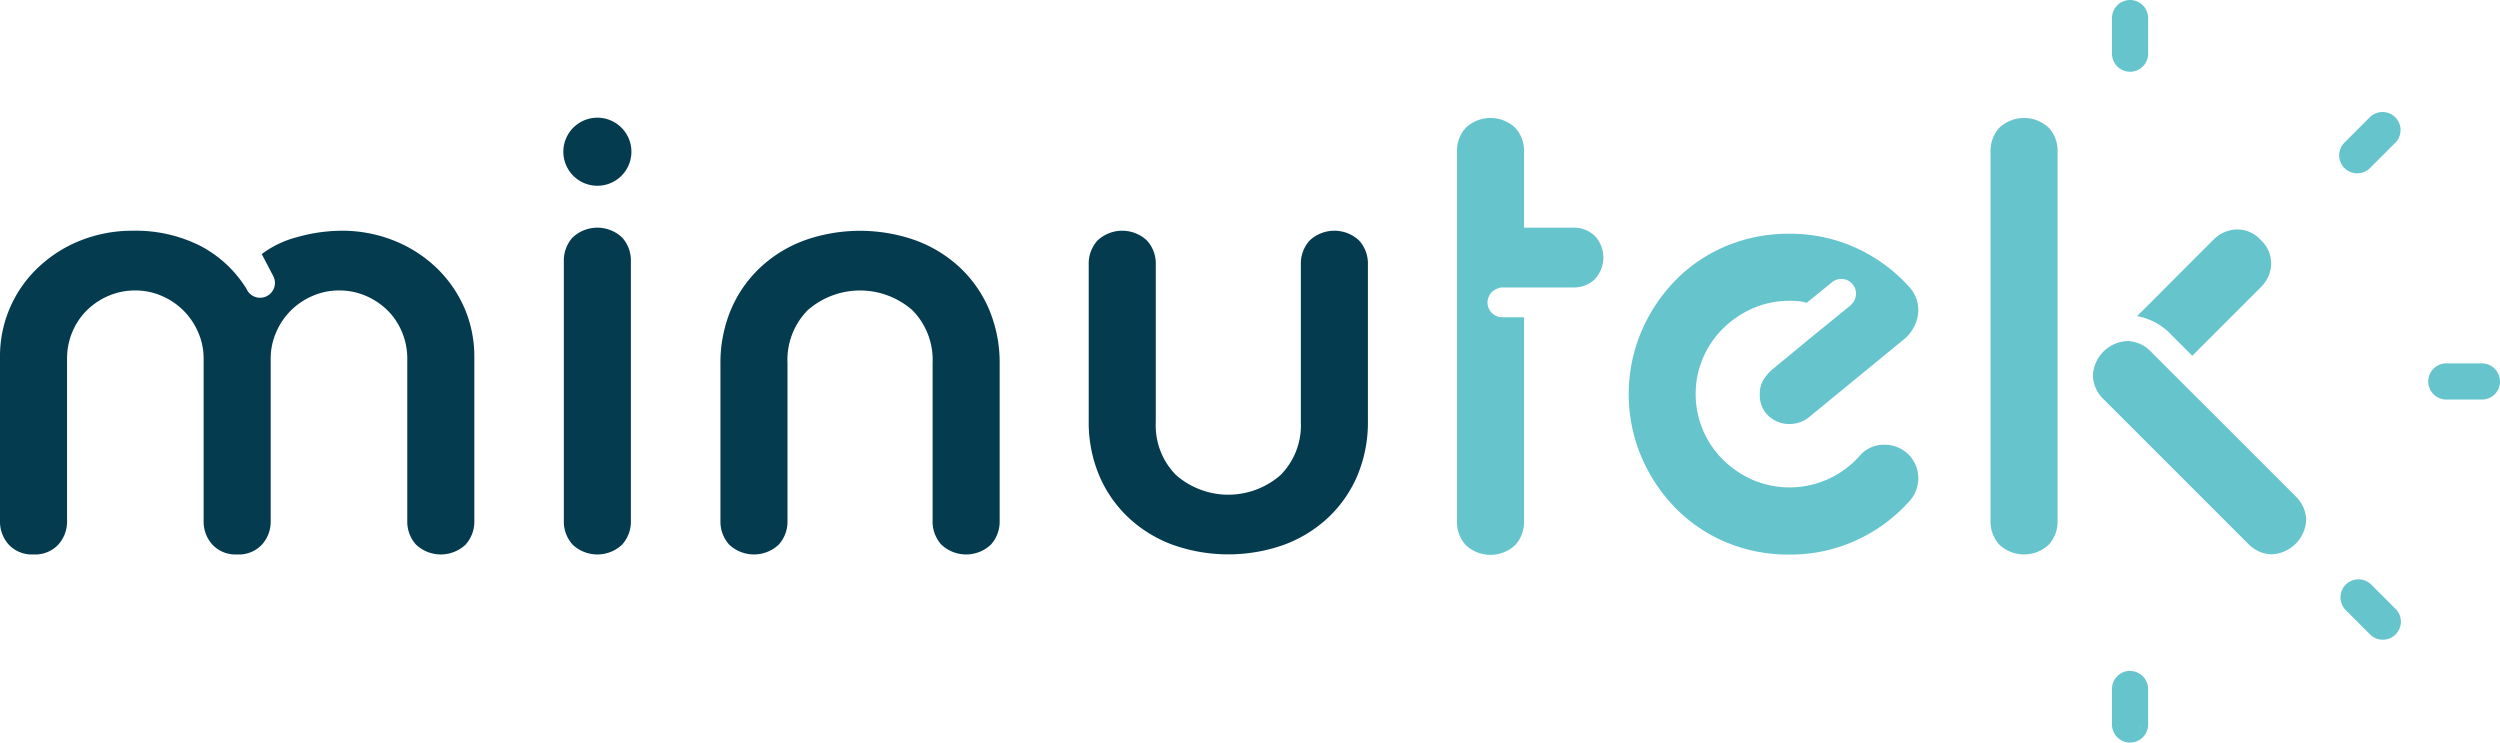
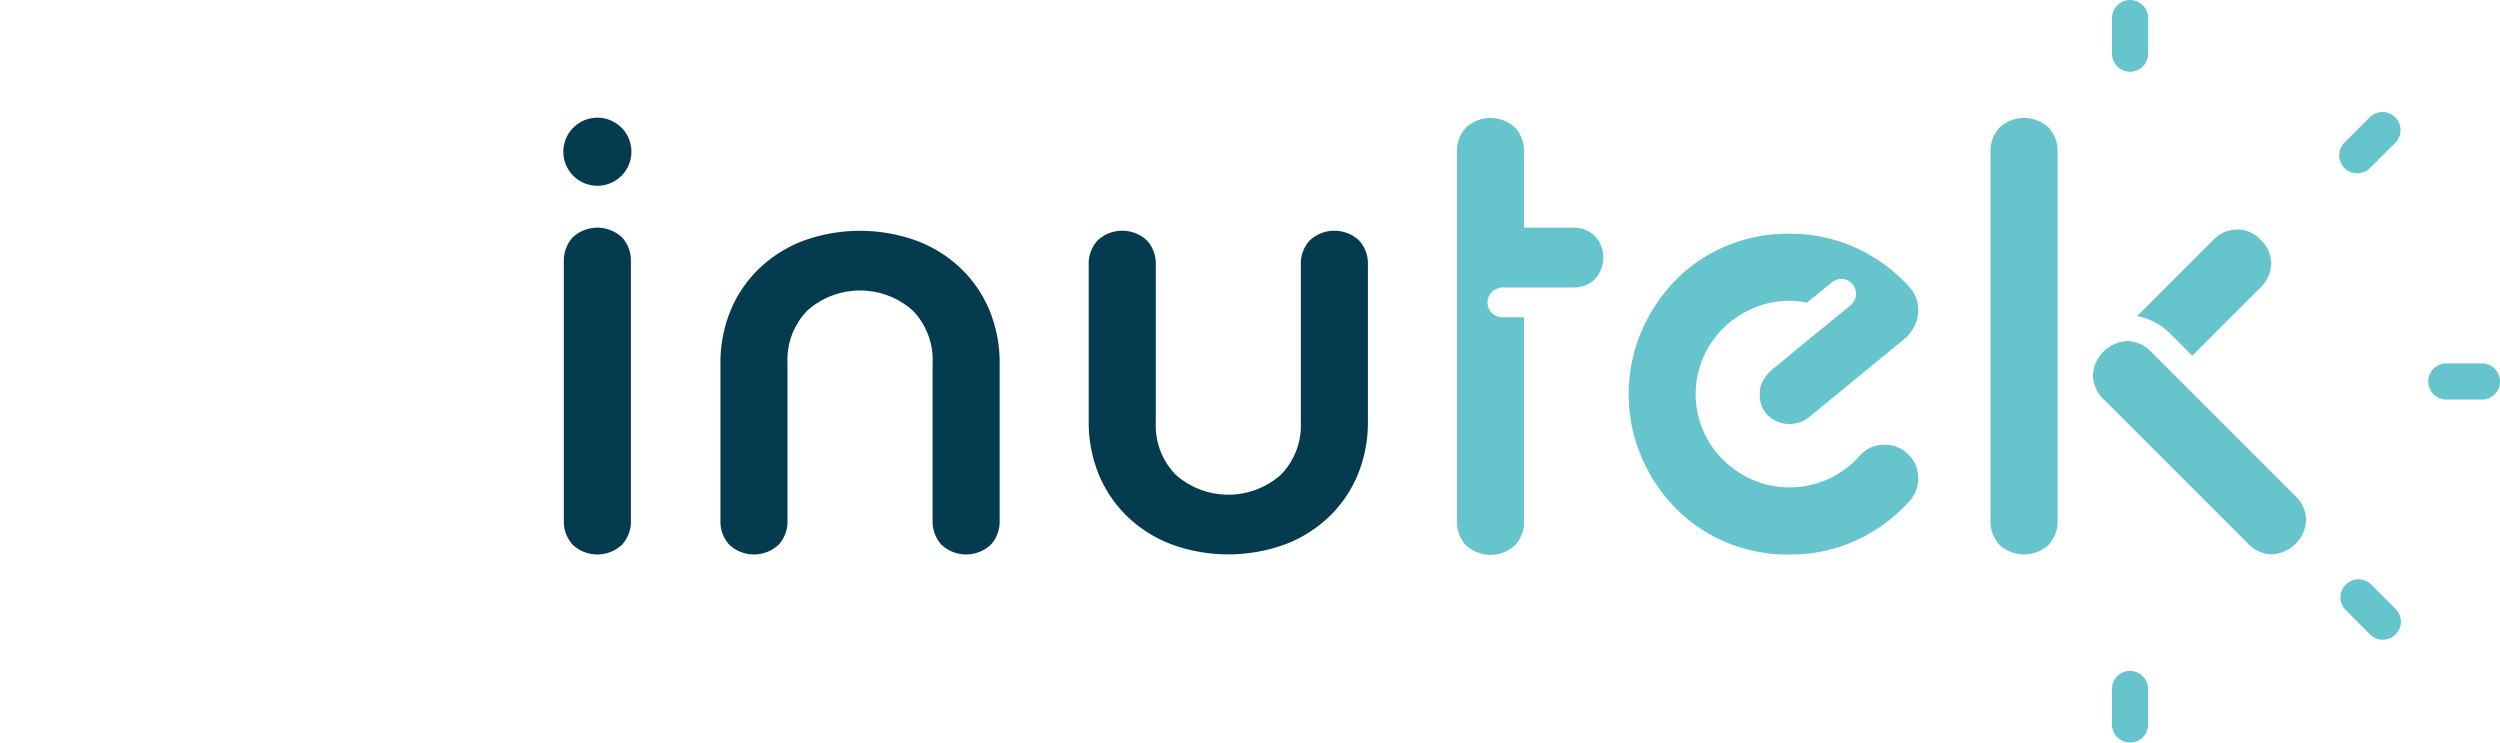
<svg xmlns="http://www.w3.org/2000/svg" width="166.665" height="49.509">
  <defs>
    <clipPath id="clip-path">
      <path id="Rectangle_55" data-name="Rectangle 55" fill="none" d="M0 0h166.665v49.509H0z" />
    </clipPath>
  </defs>
  <g id="Groupe_397" data-name="Groupe 397">
    <g id="Groupe_396" data-name="Groupe 396" clip-path="url(#clip-path)">
      <path id="Tracé_647" data-name="Tracé 647" d="M60.833 34.64a2.408 2.408 0 0 1-3.293 0 2.276 2.276 0 0 1-.588-1.585V22.529a4.71 4.71 0 0 0-1.342-3.515 5.287 5.287 0 0 0-6.991 0 4.709 4.709 0 0 0-1.341 3.515v10.526a2.277 2.277 0 0 1-.589 1.585 2.408 2.408 0 0 1-3.293 0 2.276 2.276 0 0 1-.588-1.585V22.61a9.165 9.165 0 0 1 .69-3.616 8.276 8.276 0 0 1 1.931-2.8 8.744 8.744 0 0 1 2.946-1.829 11.07 11.07 0 0 1 7.479 0 8.739 8.739 0 0 1 2.946 1.824 8.276 8.276 0 0 1 1.931 2.8 9.146 9.146 0 0 1 .691 3.616v10.45a2.277 2.277 0 0 1-.589 1.585" transform="translate(5.221 1.672)" fill="#043b4e" />
      <path id="Tracé_648" data-name="Tracé 648" d="M82.613 30.007a8.314 8.314 0 0 1-1.931 2.8 8.744 8.744 0 0 1-2.946 1.829 11.085 11.085 0 0 1-7.478 0 8.744 8.744 0 0 1-2.946-1.829 8.3 8.3 0 0 1-1.931-2.8 9.151 9.151 0 0 1-.691-3.617V15.945a2.275 2.275 0 0 1 .589-1.585 2.407 2.407 0 0 1 3.292 0 2.271 2.271 0 0 1 .59 1.585v10.526a4.71 4.71 0 0 0 1.339 3.516 5.287 5.287 0 0 0 6.991 0 4.711 4.711 0 0 0 1.341-3.515V15.945a2.275 2.275 0 0 1 .589-1.585 2.408 2.408 0 0 1 3.293 0 2.275 2.275 0 0 1 .589 1.585V26.39a9.151 9.151 0 0 1-.691 3.617" transform="translate(7.89 1.672)" fill="#043b4e" />
      <path id="Tracé_649" data-name="Tracé 649" d="M37.384 34.663a2.407 2.407 0 0 1-3.292 0 2.277 2.277 0 0 1-.589-1.585V15.764a2.275 2.275 0 0 1 .589-1.585 2.407 2.407 0 0 1 3.292 0 2.275 2.275 0 0 1 .589 1.585v17.313a2.277 2.277 0 0 1-.589 1.585" transform="translate(4.086 1.65)" fill="#043b4e" />
      <path id="Tracé_650" data-name="Tracé 650" d="M37.337 10.874a2.269 2.269 0 0 1-3.864-1.6 2.269 2.269 0 1 1 3.864 1.6" transform="translate(4.083 .855)" fill="#043b4e" />
      <path id="Tracé_651" data-name="Tracé 651" d="M122.156 7.661a2.407 2.407 0 0 0-3.292 0 2.275 2.275 0 0 0-.589 1.585v24.627a2.279 2.279 0 0 0 .589 1.585 2.41 2.41 0 0 0 3.292 0 2.274 2.274 0 0 0 .589-1.585V9.246a2.27 2.27 0 0 0-.589-1.585" transform="translate(14.426 .855)" fill="#65c4cc" />
      <path id="Tracé_652" data-name="Tracé 652" d="M137.881 30.625l-5.719-5.719-1.436-1.436-1.006-1.006-1.5-1.5a2.272 2.272 0 0 0-1.537-.7 2.406 2.406 0 0 0-2.327 2.327 2.272 2.272 0 0 0 .7 1.538l1.494 1.494 1.006 1.006 7.156 7.155a2.276 2.276 0 0 0 1.537.7 2.408 2.408 0 0 0 2.328-2.327 2.276 2.276 0 0 0-.7-1.538" transform="translate(15.168 2.472)" fill="#65c4cc" />
      <path id="Tracé_653" data-name="Tracé 653" d="M126.692 0a1.207 1.207 0 0 0-1.2 1.2v2.378a1.205 1.205 0 0 0 2.41 0V1.2a1.207 1.207 0 0 0-1.21-1.2" transform="translate(15.306)" fill="#65c4cc" />
-       <path id="Tracé_654" data-name="Tracé 654" d="M126.692 39.864a1.2 1.2 0 0 0-1.2 1.2v2.373a1.2 1.2 0 1 0 2.408 0v-2.368a1.206 1.206 0 0 0-1.2-1.2m-.728 3.578a.721.721 0 0 0 .214.515.721.721 0 0 1-.214-.515m1.456 0a.734.734 0 0 1-.213.515.734.734 0 0 0 .205-.52z" transform="translate(15.306 4.862)" fill="#65c4cc" />
+       <path id="Tracé_654" data-name="Tracé 654" d="M126.692 39.864a1.2 1.2 0 0 0-1.2 1.2v2.373a1.2 1.2 0 1 0 2.408 0v-2.368a1.206 1.206 0 0 0-1.2-1.2m-.728 3.578a.721.721 0 0 0 .214.515.721.721 0 0 1-.214-.515m1.456 0a.734.734 0 0 1-.213.515.734.734 0 0 0 .205-.52" transform="translate(15.306 4.862)" fill="#65c4cc" />
      <path id="Tracé_655" data-name="Tracé 655" d="M147.862 21.593h-2.373a1.2 1.2 0 1 0 0 2.41h2.373a1.2 1.2 0 0 0 0-2.41m-3.1 1.2a.73.73 0 0 0 .213.515.73.73 0 0 1-.213-.515m3.829 0a.73.73 0 0 1-.213.515.73.73 0 0 0 .212-.508z" transform="translate(17.598 2.634)" fill="#65c4cc" />
      <path id="Tracé_656" data-name="Tracé 656" d="M140.2 10.739a1.2 1.2 0 0 0 .852-.352l1.678-1.678a1.2 1.2 0 1 0-1.7-1.7l-1.678 1.677a1.2 1.2 0 0 0 .853 2.057m2.192-2.367a.75.75 0 0 0 .16-.241.75.75 0 0 1-.16.241l-1.678 1.677zm-2.707.648l1.678-1.678-1.682 1.674a.718.718 0 0 0-.159.241.718.718 0 0 1 .159-.241" transform="translate(16.953 .812)" fill="#65c4cc" />
      <path id="Tracé_657" data-name="Tracé 657" d="M141.121 34.775a1.2 1.2 0 0 0-1.7 1.7l1.678 1.678a1.205 1.205 0 0 0 1.7-1.7zm1.341 3.044a.71.71 0 0 1-.241.16.71.71 0 0 0 .241-.16.733.733 0 0 0 .16-.24.733.733 0 0 1-.16.24m0-1.029l-1.678-1.678 1.678 1.678a.726.726 0 0 1 .16.241.726.726 0 0 0-.16-.241" transform="translate(16.962 4.199)" fill="#65c4cc" />
-       <path id="Tracé_658" data-name="Tracé 658" d="M30.928 18.79a8.218 8.218 0 0 0-1.911-2.683 8.823 8.823 0 0 0-2.824-1.768 9.323 9.323 0 0 0-3.434-.629 10.938 10.938 0 0 0-2.946.426 6.7 6.7 0 0 0-2.363 1.13l.766 1.463a.989.989 0 1 1-1.753.918l-.053-.1a7.95 7.95 0 0 0-3-2.8 9.558 9.558 0 0 0-4.551-1.037 9.317 9.317 0 0 0-3.433.629A8.816 8.816 0 0 0 2.6 16.108 8.134 8.134 0 0 0 0 22.163v10.892a2.274 2.274 0 0 0 .588 1.585 2.11 2.11 0 0 0 1.647.651 2.107 2.107 0 0 0 1.646-.651 2.275 2.275 0 0 0 .589-1.585v-10.81a4.574 4.574 0 0 1 .346-1.768 4.407 4.407 0 0 1 .955-1.443 4.669 4.669 0 0 1 1.443-.975 4.439 4.439 0 0 1 1.809-.366 4.336 4.336 0 0 1 1.768.366 4.583 4.583 0 0 1 2.418 2.418 4.336 4.336 0 0 1 .366 1.768v10.81a2.276 2.276 0 0 0 .59 1.585 2.1 2.1 0 0 0 1.645.651 2.108 2.108 0 0 0 1.647-.651 2.275 2.275 0 0 0 .589-1.585v-10.81a4.336 4.336 0 0 1 .366-1.768 4.58 4.58 0 0 1 2.419-2.418 4.331 4.331 0 0 1 1.767-.366 4.435 4.435 0 0 1 1.809.366 4.669 4.669 0 0 1 1.443.975 4.407 4.407 0 0 1 .955 1.443 4.554 4.554 0 0 1 .346 1.768v10.81a2.275 2.275 0 0 0 .589 1.585 2.408 2.408 0 0 0 3.293 0 2.275 2.275 0 0 0 .589-1.585V22.163a8.155 8.155 0 0 0-.691-3.373" transform="translate(0 1.672)" fill="#043b4e" />
      <path id="Tracé_659" data-name="Tracé 659" d="M95.757 14.873a1.969 1.969 0 0 0-1.423-.549h-3.292V9.246a2.273 2.273 0 0 0-.59-1.585 2.407 2.407 0 0 0-3.292 0 2.277 2.277 0 0 0-.589 1.585V33.9a2.279 2.279 0 0 0 .589 1.585 2.41 2.41 0 0 0 3.292 0 2.275 2.275 0 0 0 .59-1.585V20.379a.716.716 0 0 0-.017-.085h-1.43a.982.982 0 0 1-.312-1.915.667.667 0 0 1 .3-.072h4.755a1.969 1.969 0 0 0 1.423-.549 2.114 2.114 0 0 0 0-2.886" transform="translate(10.559 .855)" fill="#65c4cc" />
      <path id="Tracé_660" data-name="Tracé 660" d="M113.848 27.953a2.126 2.126 0 0 0-1.666.732 6.256 6.256 0 0 1-2.032 1.524 6.252 6.252 0 0 1-5.121.082 6.594 6.594 0 0 1-1.991-1.361 6.157 6.157 0 0 1 0-8.7 6.574 6.574 0 0 1 1.991-1.361 6.005 6.005 0 0 1 2.478-.508 5.381 5.381 0 0 1 .732.04 3.025 3.025 0 0 1 .4.093l1.687-1.369a.98.98 0 0 1 1.521 1.149.505.505 0 0 1-.141.223.934.934 0 0 1-.135.164l-2.51 2.039-2.732 2.253a3.033 3.033 0 0 0-.569.671 1.747 1.747 0 0 0-.245.956 1.864 1.864 0 0 0 .59 1.462 2.028 2.028 0 0 0 1.4.53 2.054 2.054 0 0 0 1.382-.53l6.34-5.2a2.609 2.609 0 0 0 .609-.834 2.383 2.383 0 0 0 .245-1.036 2.277 2.277 0 0 0-.61-1.545 10.8 10.8 0 0 0-3.515-2.581 10.508 10.508 0 0 0-4.491-.956 10.654 10.654 0 0 0-4.228.834 10.265 10.265 0 0 0-3.373 2.3 11.1 11.1 0 0 0-2.256 3.413 10.739 10.739 0 0 0 0 8.291 11.091 11.091 0 0 0 2.256 3.414 10.265 10.265 0 0 0 3.373 2.3 10.654 10.654 0 0 0 4.228.834 10.508 10.508 0 0 0 4.491-.956 10.8 10.8 0 0 0 3.515-2.581 2.279 2.279 0 0 0 .61-1.545 2.222 2.222 0 0 0-2.236-2.235" transform="translate(11.804 1.694)" fill="#65c4cc" />
      <path id="Tracé_661" data-name="Tracé 661" d="M129.2 20.592l1.462 1.462.617-.617L132.715 20l1.006-1.006 1.5-1.5a2.272 2.272 0 0 0 .7-1.537 2.107 2.107 0 0 0-.7-1.623 2.1 2.1 0 0 0-1.624-.7 2.277 2.277 0 0 0-1.538.7l-1.494 1.494-1.006 1.008-2.574 2.573a4.216 4.216 0 0 1 2.219 1.179" transform="translate(15.488 1.663)" fill="#65c4cc" />
    </g>
  </g>
</svg>